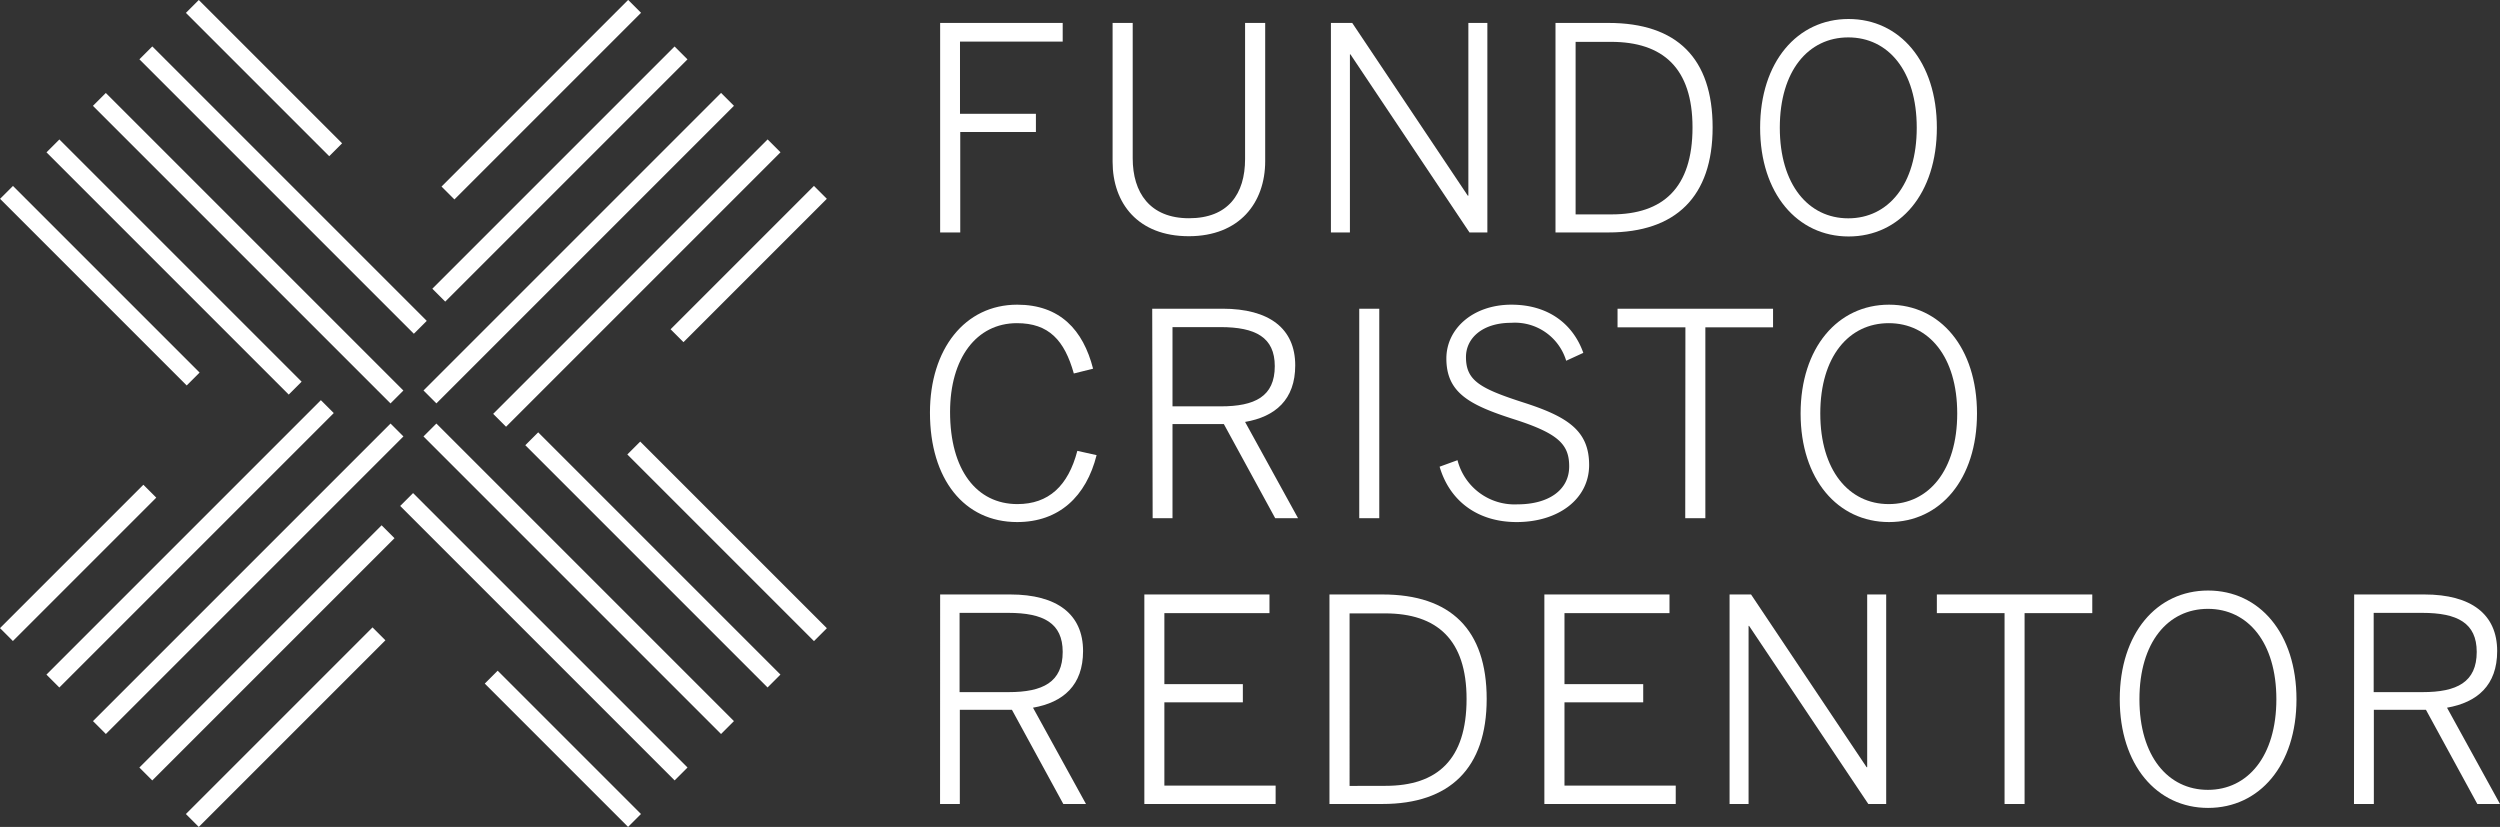
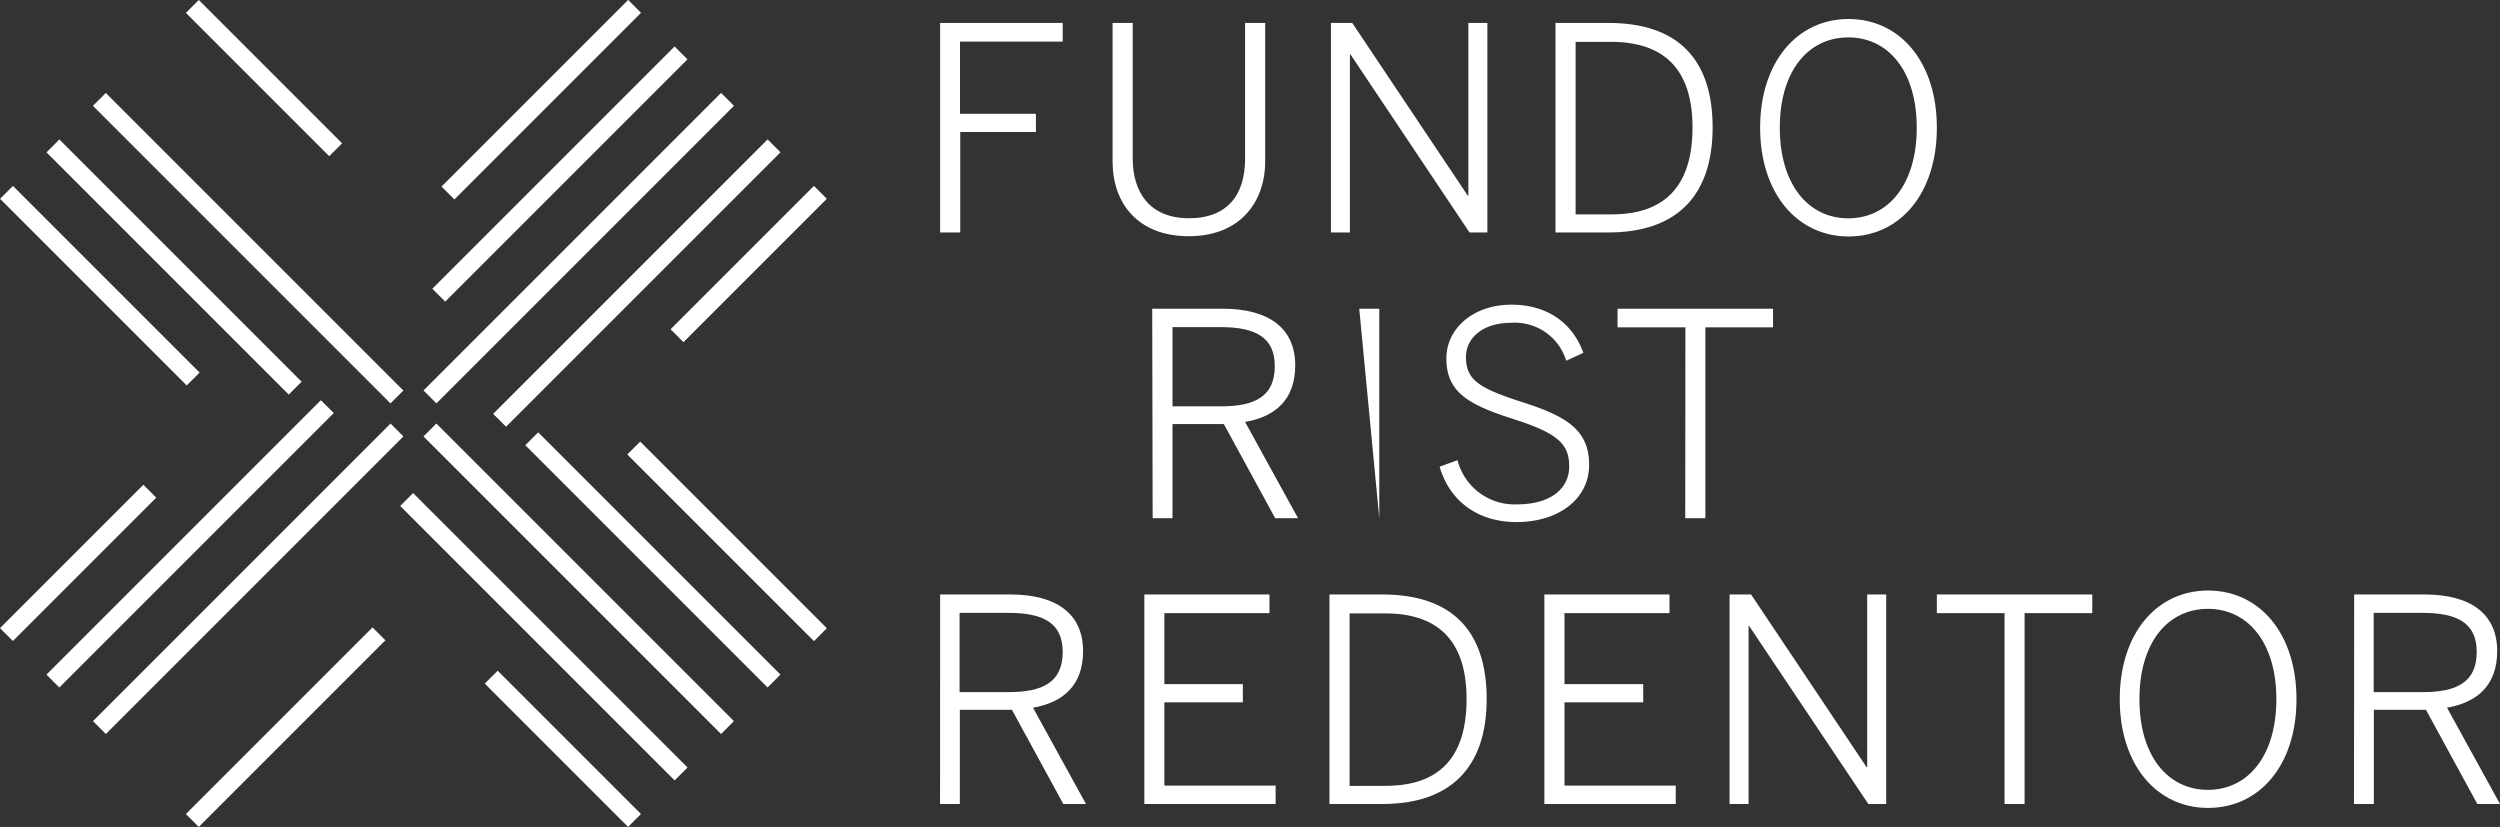
<svg xmlns="http://www.w3.org/2000/svg" id="Camada_1" data-name="Camada 1" viewBox="0 0 292.11 96.62">
  <rect x="0" y="0" width="292.11" height="96.62" fill="#333333" stroke="none" />
  <title>logo_horizontal_branco</title>
  <g id="Grupo_13" data-name="Grupo 13">
    <g id="Grupo_9" data-name="Grupo 9">
      <g id="Grupo_8" data-name="Grupo 8">
        <path id="Caminho_5" data-name="Caminho 5" d="M109.85,2.68h14.32V4.86h-12V13.3h8.87v2.12H112.2V27.16h-2.35Z" fill="#fff" />
        <path id="Caminho_6" data-name="Caminho 6" d="M130,18.89V2.68h2.35V18.5c0,4,2,7,6.58,7s6.55-2.85,6.55-6.92V2.68h2.35V18.83c0,4.86-3,8.77-8.93,8.77S130,23.76,130,18.89Z" fill="#fff" />
        <path id="Caminho_7" data-name="Caminho 7" d="M155.51,2.68H158l13.5,20.18h.07V2.68h2.22V27.16h-2.09L157.79,6.35h-.06V27.16h-2.22Z" fill="#fff" />
        <path id="Caminho_8" data-name="Caminho 8" d="M181.75,2.68h6.19c8,0,12.17,4.13,12.17,12.21s-4.3,12.27-12.17,12.27h-6.19Zm6.55,22.37c6,0,9.46-3.08,9.46-10.16,0-6.92-3.44-10-9.53-10H184.1V25.05Z" fill="#fff" />
        <path id="Caminho_9" data-name="Caminho 9" d="M205.66,14.92c0-7.67,4.34-12.7,10.33-12.7s10.32,5,10.32,12.7S222,27.63,216,27.63,205.66,22.6,205.66,14.92Zm18.3,0c0-6.65-3.34-10.55-8-10.55s-8,3.9-8,10.55,3.34,10.59,8,10.59,8-3.94,8-10.59Z" fill="#fff" />
-         <path id="Caminho_10" data-name="Caminho 10" d="M108.66,48.21c0-7.41,4.07-12.61,10.19-12.61,5,0,7.71,2.95,8.87,7.48l-2.25.56c-1.09-3.87-2.91-5.88-6.65-5.88-4.73,0-7.81,4.1-7.81,10.38,0,6.79,3.11,10.76,7.87,10.76,3.64,0,5.93-2.12,7-6.22l2.25.5C126.92,58,123.75,61,118.85,61,112.66,61,108.66,56,108.66,48.21Z" fill="#fff" />
        <path id="Caminho_11" data-name="Caminho 11" d="M134.63,36.07h8.21c5.46,0,8.5,2.31,8.5,6.62,0,4-2.32,6-5.86,6.61l6.19,11.25H149l-6-11H137v11h-2.32Zm8,11.41c4,0,6.32-1.15,6.32-4.7,0-3.37-2.25-4.56-6.35-4.56H137v9.26Z" fill="#fff" />
-         <path id="Caminho_12" data-name="Caminho 12" d="M158.82,36.07h2.34V60.55h-2.34Z" fill="#fff" />
+         <path id="Caminho_12" data-name="Caminho 12" d="M158.82,36.07h2.34V60.55Z" fill="#fff" />
        <path id="Caminho_13" data-name="Caminho 13" d="M168.21,54.53l2.09-.76a6.88,6.88,0,0,0,7,5.16c3.67,0,6.05-1.69,6.05-4.43,0-2.55-1.22-3.84-6.41-5.5S169,45.93,169,41.89c0-3.51,3.14-6.29,7.6-6.29S183.86,38,185,41.23l-2,.92a6.26,6.26,0,0,0-6.45-4.43c-3.28,0-5.26,1.75-5.26,4,0,2.75,1.62,3.67,6.78,5.33s7.61,3.31,7.61,7.28S182.1,61,177.21,61C172.61,61,169.37,58.5,168.21,54.53Z" fill="#fff" />
        <path id="Caminho_14" data-name="Caminho 14" d="M196.93,38.25H189V36.07h18.17v2.18h-7.91v22.3h-2.35Z" fill="#fff" />
-         <path id="Caminho_15" data-name="Caminho 15" d="M210.39,48.31c0-7.68,4.34-12.71,10.33-12.71S231,40.63,231,48.31,226.71,61,220.72,61,210.39,56,210.39,48.31Zm18.3,0c0-6.65-3.34-10.55-8-10.55s-8,3.9-8,10.55,3.34,10.59,8,10.59,8-3.94,8-10.59Z" fill="#fff" />
        <path id="Caminho_16" data-name="Caminho 16" d="M109.85,69.46h8.2c5.46,0,8.5,2.31,8.5,6.61,0,4-2.31,6-5.85,6.62l6.19,11.25h-2.65l-6-11h-6.09v11h-2.31Zm8,11.41c4,0,6.32-1.16,6.32-4.7,0-3.37-2.25-4.56-6.35-4.56h-5.7v9.26Z" fill="#fff" />
        <path id="Caminho_17" data-name="Caminho 17" d="M133.71,69.46h14.62v2.18H136.05v8.3h9.17v2.12h-9.17v9.73h13v2.15H133.71Z" fill="#fff" />
        <path id="Caminho_18" data-name="Caminho 18" d="M155.34,69.46h6.19c8,0,12.18,4.13,12.18,12.21s-4.3,12.27-12.18,12.27h-6.19Zm6.55,22.36c6.06,0,9.47-3.07,9.47-10.15,0-6.92-3.44-10-9.53-10h-4.14V91.83Z" fill="#fff" />
        <path id="Caminho_19" data-name="Caminho 19" d="M180.45,69.46h14.62v2.18H182.8v8.3H192v2.12H182.8v9.73h13v2.15H180.45Z" fill="#fff" />
        <path id="Caminho_20" data-name="Caminho 20" d="M202.09,69.46h2.51l13.5,20.18h.07V69.46h2.22V93.94H218.3L204.37,73.13h-.06V93.94h-2.22Z" fill="#fff" />
        <path id="Caminho_21" data-name="Caminho 21" d="M234.22,71.64h-7.91V69.46h18.16v2.18h-7.91v22.3h-2.34Z" fill="#fff" />
        <path id="Caminho_22" data-name="Caminho 22" d="M247.68,81.7C247.68,74,252,69,258,69s10.33,5,10.33,12.71S264,94.4,258,94.4,247.68,89.38,247.68,81.7Zm18.3,0c0-6.65-3.34-10.56-8-10.56s-8,3.9-8,10.56,3.34,10.59,8,10.59,8-3.94,8-10.59Z" fill="#fff" />
        <path id="Caminho_23" data-name="Caminho 23" d="M275.07,69.46h8.21c5.46,0,8.5,2.31,8.5,6.61,0,4-2.32,6-5.86,6.62l6.19,11.25h-2.65l-6-11h-6.09v11h-2.32Zm8,11.41c4,0,6.32-1.16,6.32-4.7,0-3.37-2.25-4.56-6.35-4.56h-5.69v9.26Z" fill="#fff" />
      </g>
    </g>
    <g id="Grupo_12" data-name="Grupo 12">
      <g id="Grupo_10" data-name="Grupo 10">
        <rect id="Retângulo_7" data-name="Retângulo 7" x="45.41" y="19.27" width="40.03" height="2.13" transform="translate(4.78 52.22) rotate(-45)" fill="#fff" />
        <rect id="Retângulo_8" data-name="Retângulo 8" x="75.64" y="29.78" width="23.69" height="2.13" transform="translate(3.81 70.9) rotate(-45)" fill="#fff" />
        <rect id="Retângulo_9" data-name="Retângulo 9" x="51.73" y="32.01" width="45.35" height="2.13" transform="translate(-1.59 62.3) rotate(-45)" fill="#fff" />
        <rect id="Retângulo_10" data-name="Retângulo 10" x="43.04" y="27.93" width="49.17" height="2.13" transform="translate(-0.7 56.31) rotate(-45)" fill="#fff" />
        <rect id="Retângulo_11" data-name="Retângulo 11" x="47.83" y="10.59" width="30.84" height="2.13" transform="translate(10.28 48.13) rotate(-45)" fill="#fff" />
        <rect id="Retângulo_12" data-name="Retângulo 12" x="66.55" y="43.04" width="2.13" height="49.17" transform="translate(-28.01 67.62) rotate(-45)" fill="#fff" />
        <rect id="Retângulo_13" data-name="Retângulo 13" x="62.48" y="51.73" width="2.13" height="45.35" transform="translate(-34 66.72) rotate(-45)" fill="#fff" />
        <rect id="Retângulo_14" data-name="Retângulo 14" x="75.22" y="45.41" width="2.13" height="40.03" transform="translate(-23.92 73.1) rotate(-45)" fill="#fff" />
        <rect id="Retângulo_15" data-name="Retângulo 15" x="64.7" y="75.65" width="2.13" height="23.68" transform="translate(-42.6 72.13) rotate(-45)" fill="#fff" />
        <rect id="Retângulo_16" data-name="Retângulo 16" x="83.89" y="47.83" width="2.13" height="30.84" transform="translate(-19.84 78.6) rotate(-45)" fill="#fff" />
      </g>
      <g id="Grupo_11" data-name="Grupo 11">
-         <rect id="Retângulo_17" data-name="Retângulo 17" x="11.18" y="75.22" width="40.03" height="2.13" transform="translate(-44.81 44.4) rotate(-45)" fill="#fff" />
        <rect id="Retângulo_18" data-name="Retângulo 18" x="-2.71" y="64.71" width="23.69" height="2.13" transform="translate(-43.84 25.72) rotate(-45)" fill="#fff" />
        <rect id="Retângulo_19" data-name="Retângulo 19" x="-0.46" y="62.48" width="45.35" height="2.13" transform="translate(-38.43 34.32) rotate(-45)" fill="#fff" />
        <rect id="Retângulo_20" data-name="Retângulo 20" x="4.41" y="66.56" width="49.17" height="2.13" transform="translate(-39.32 40.31) rotate(-45)" fill="#fff" />
        <rect id="Retângulo_21" data-name="Retângulo 21" x="17.95" y="83.9" width="30.84" height="2.13" transform="translate(-50.3 48.48) rotate(-45)" fill="#fff" />
        <rect id="Retângulo_22" data-name="Retângulo 22" x="27.93" y="4.41" width="2.13" height="49.17" transform="translate(-12.01 29) rotate(-45)" fill="#fff" />
-         <rect id="Retângulo_23" data-name="Retângulo 23" x="32.01" y="-0.46" width="2.13" height="45.35" transform="translate(-6.02 29.89) rotate(-45)" fill="#fff" />
        <rect id="Retângulo_24" data-name="Retângulo 24" x="19.27" y="11.18" width="2.13" height="40.03" transform="translate(-16.1 23.52) rotate(-45)" fill="#fff" />
        <rect id="Retângulo_25" data-name="Retângulo 25" x="29.78" y="-2.71" width="2.13" height="23.68" transform="translate(2.58 24.48) rotate(-45)" fill="#fff" />
        <rect id="Retângulo_26" data-name="Retângulo 26" x="10.59" y="17.96" width="2.13" height="30.84" transform="translate(-20.18 18.02) rotate(-45)" fill="#fff" />
      </g>
    </g>
  </g>
</svg>